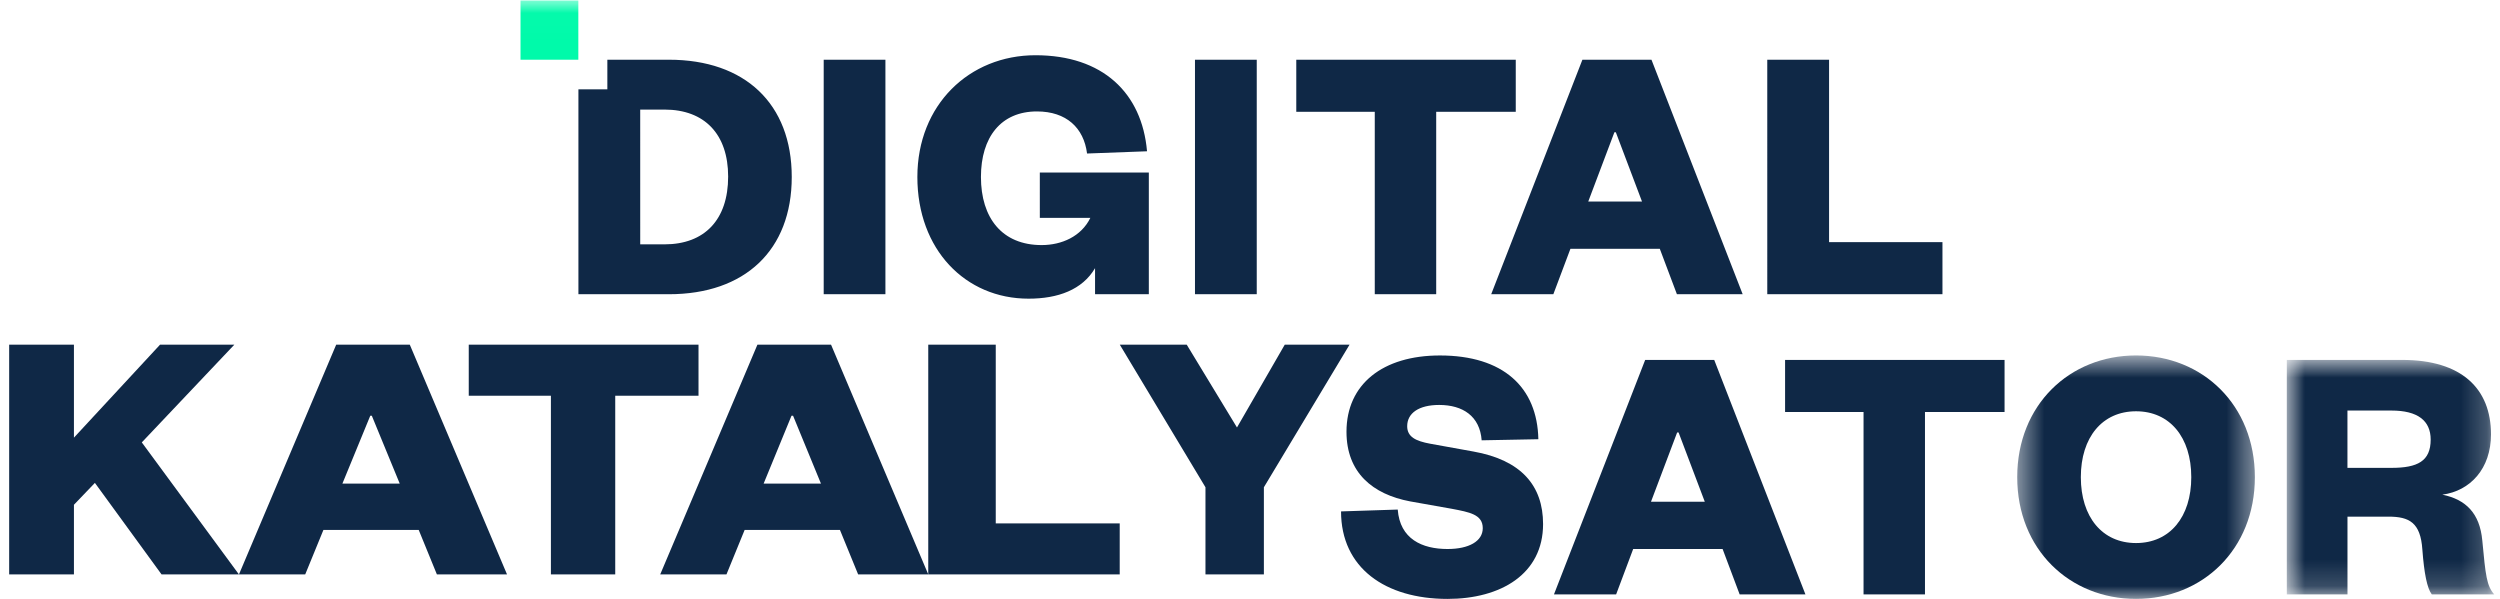
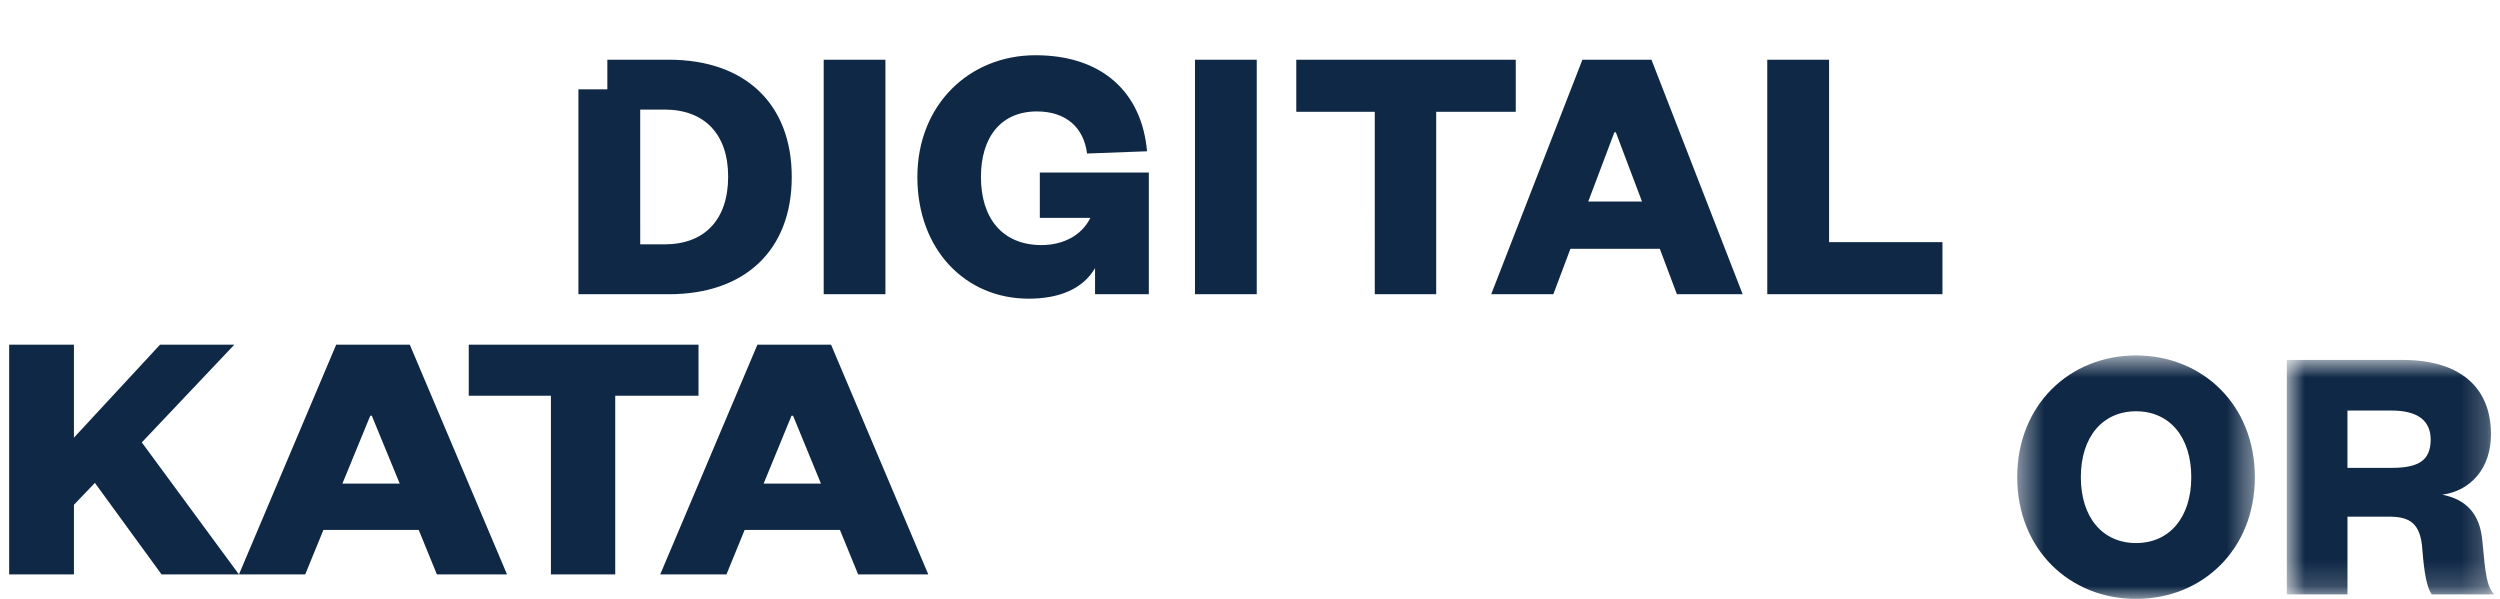
<svg xmlns="http://www.w3.org/2000/svg" fill="none" class="block h-7 lg:h-9" viewBox="0 0 96 23">
  <path fill="#0F2846" fill-rule="evenodd" d="m6.146 13.235-3.307 3.571v-3.571H.352v8.823h2.487v-2.675l.805-.84 2.56 3.515h2.971l-3.73-5.07 3.554-3.753H6.146Zm6.764 0-3.734 8.823h2.544l.699-1.708h3.66l.698 1.708h2.693l-3.734-8.823H12.91Zm1.308 2.73h.06l1.072 2.606h-2.202l1.07-2.605ZM18 13.235v1.96h3.155v6.863h2.47v-6.863h3.198v-1.96H18Zm11.085 0-3.733 8.823h2.544l.698-1.708h3.66l.699 1.708h2.693l-3.734-8.823h-2.826Zm1.309 2.73h.06l1.071 2.606h-2.202l1.07-2.605Z" clip-rule="evenodd" />
-   <path fill="#0F2846" fill-rule="evenodd" d="M35.645 13.235v8.823h7.352v-1.96h-4.76v-6.863h-2.593Zm13.69 0-1.835 3.18-1.93-3.18H43l3.29 5.476v3.347h2.243v-3.347l3.29-5.476h-2.488Zm4.338 6.332c.084 1.13.935 1.515 1.912 1.515.823 0 1.353-.3 1.353-.8 0-.529-.516-.615-1.186-.744l-1.605-.285c-1.436-.272-2.442-1.101-2.442-2.673 0-1.83 1.396-2.93 3.587-2.93 2.428 0 3.74 1.215 3.781 3.216l-2.177.042c-.07-.929-.725-1.358-1.632-1.358-.781 0-1.228.315-1.228.816 0 .414.335.571.88.672l1.66.3c1.842.328 2.678 1.314 2.678 2.786 0 1.916-1.618 2.874-3.67 2.874-2.386 0-4.088-1.187-4.088-3.36l2.177-.071Zm9.725-.3h2.066l-1.006-2.659h-.056l-1.004 2.659Zm2.428-5.446 3.503 9.005h-2.526l-.655-1.744h-3.434l-.655 1.744h-2.387l3.503-9.005h2.651Zm5.734 9.005v-7.004h-3.013v-2h8.428v2h-3.056v7.004H71.56Z" clip-rule="evenodd" />
  <mask id="a" width="10" height="10" x="77" y="13" maskUnits="userSpaceOnUse" style="mask-type:alpha">
-     <path fill="#fff" fill-rule="evenodd" d="M77.46 13.65h9.127v9.347h-9.126V13.65Z" clip-rule="evenodd" />
+     <path fill="#fff" fill-rule="evenodd" d="M77.46 13.65h9.127v9.347h-9.126V13.65" clip-rule="evenodd" />
  </mask>
  <g mask="url(#a)">
    <path fill="#0F2846" fill-rule="evenodd" d="M82.024 15.793c-1.297 0-2.12 1-2.12 2.53 0 1.53.823 2.53 2.12 2.53 1.298 0 2.121-1 2.121-2.53 0-1.53-.823-2.53-2.121-2.53Zm0 7.205c-2.553 0-4.563-1.902-4.563-4.675 0-2.773 2.01-4.674 4.563-4.674 2.554 0 4.563 1.901 4.563 4.674 0 2.773-2.01 4.675-4.563 4.675Z" clip-rule="evenodd" />
  </g>
  <mask id="b" width="9" height="10" x="87" y="13" maskUnits="userSpaceOnUse" style="mask-type:alpha">
    <path fill="#fff" fill-rule="evenodd" d="M87.813 13.821h7.968v9.005h-7.969v-9.005Z" clip-rule="evenodd" />
  </mask>
  <g mask="url(#b)">
    <path fill="#0F2846" fill-rule="evenodd" d="M91.832 17.966c1.004 0 1.506-.258 1.506-1.086 0-.73-.502-1.115-1.506-1.115h-1.69v2.201h1.69Zm1.549 4.86c-.182-.243-.293-.8-.363-1.73-.07-1.029-.503-1.257-1.298-1.257h-1.577v2.987h-2.33v-9.005h4.437c2.274 0 3.404 1.1 3.404 2.858 0 1.316-.794 2.173-1.869 2.316.907.186 1.438.715 1.535 1.758.126 1.344.167 1.744.46 2.073h-2.4Z" clip-rule="evenodd" />
  </g>
  <mask id="c" width="96" height="23" x="0" y="0" maskUnits="userSpaceOnUse" style="mask-type:alpha">
    <path fill="#fff" fill-rule="evenodd" d="M.352 22.998H95.78V.018H.352v22.98Z" clip-rule="evenodd" />
  </mask>
  <g fill-rule="evenodd" clip-rule="evenodd" mask="url(#c)">
    <path fill="#0F2846" d="M31.629 11.298H34V2.293h-2.37v9.005Zm3.598-4.503c0-2.773 1.996-4.674 4.535-4.674 2.581 0 4.089 1.444 4.284 3.688l-2.303.086c-.125-.986-.795-1.616-1.925-1.616-1.381 0-2.15.987-2.15 2.516 0 1.572.81 2.616 2.331 2.616.767 0 1.52-.329 1.87-1.044h-1.94V6.624h4.186v4.674H42.05v-1.001c-.488.83-1.423 1.172-2.553 1.172-2.428 0-4.27-1.886-4.27-4.674Zm10.66 4.503h2.372V2.293h-2.372v9.005Zm6.904 0V4.294h-3.014V2.293h8.428v2.001H55.15v7.004h-2.358Zm8.197-3.558h2.065l-1.005-2.66h-.056l-1.004 2.66Zm2.428-5.447 3.502 9.005h-2.525l-.657-1.744h-3.432l-.656 1.744h-2.386l3.502-9.005h2.652Zm6.82 0v7.004h4.354v2.001h-6.727V2.293h2.373Zm-44.717 7.09h-.935V4.208h.935c1.535 0 2.442.944 2.442 2.573 0 1.658-.907 2.602-2.442 2.602Zm.168-7.09h-2.365v1.138h-1.111v7.867h3.476c2.915 0 4.716-1.687 4.716-4.502 0-2.816-1.8-4.503-4.716-4.503Z" />
-     <path fill="#00FAAA" d="M19.988 2.293h2.22V.019h-2.22v2.274Z" />
  </g>
</svg>